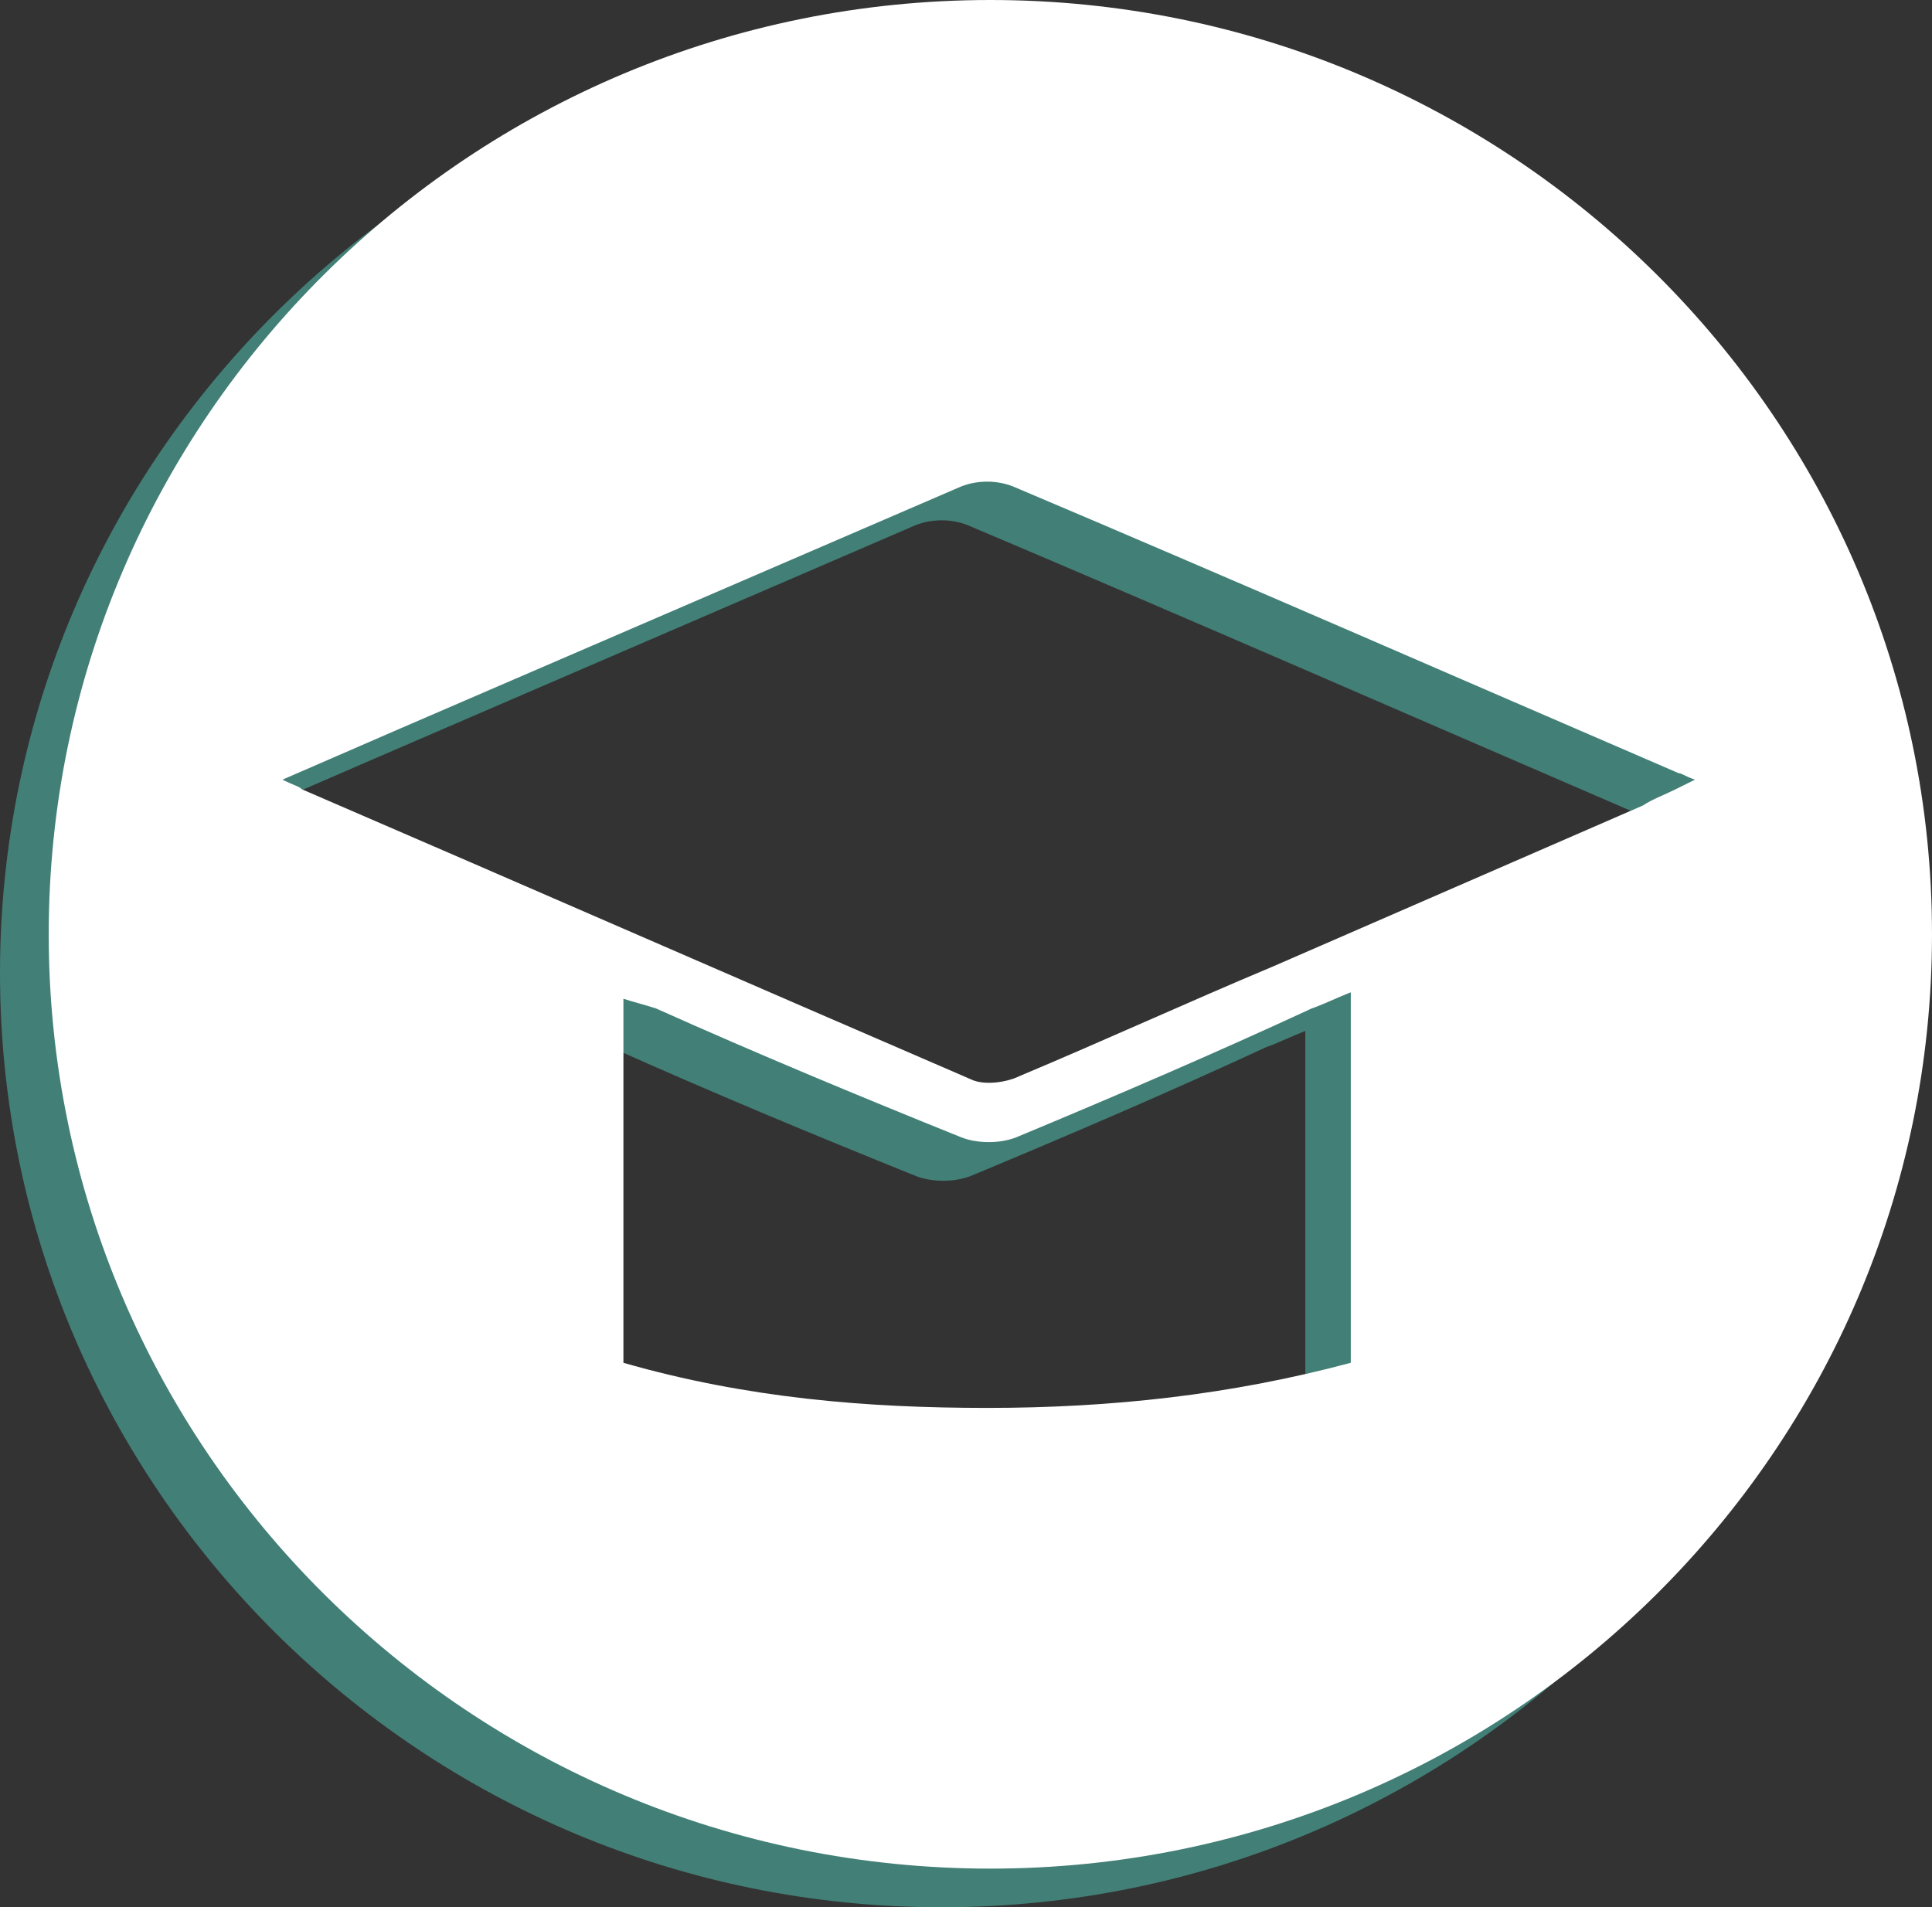
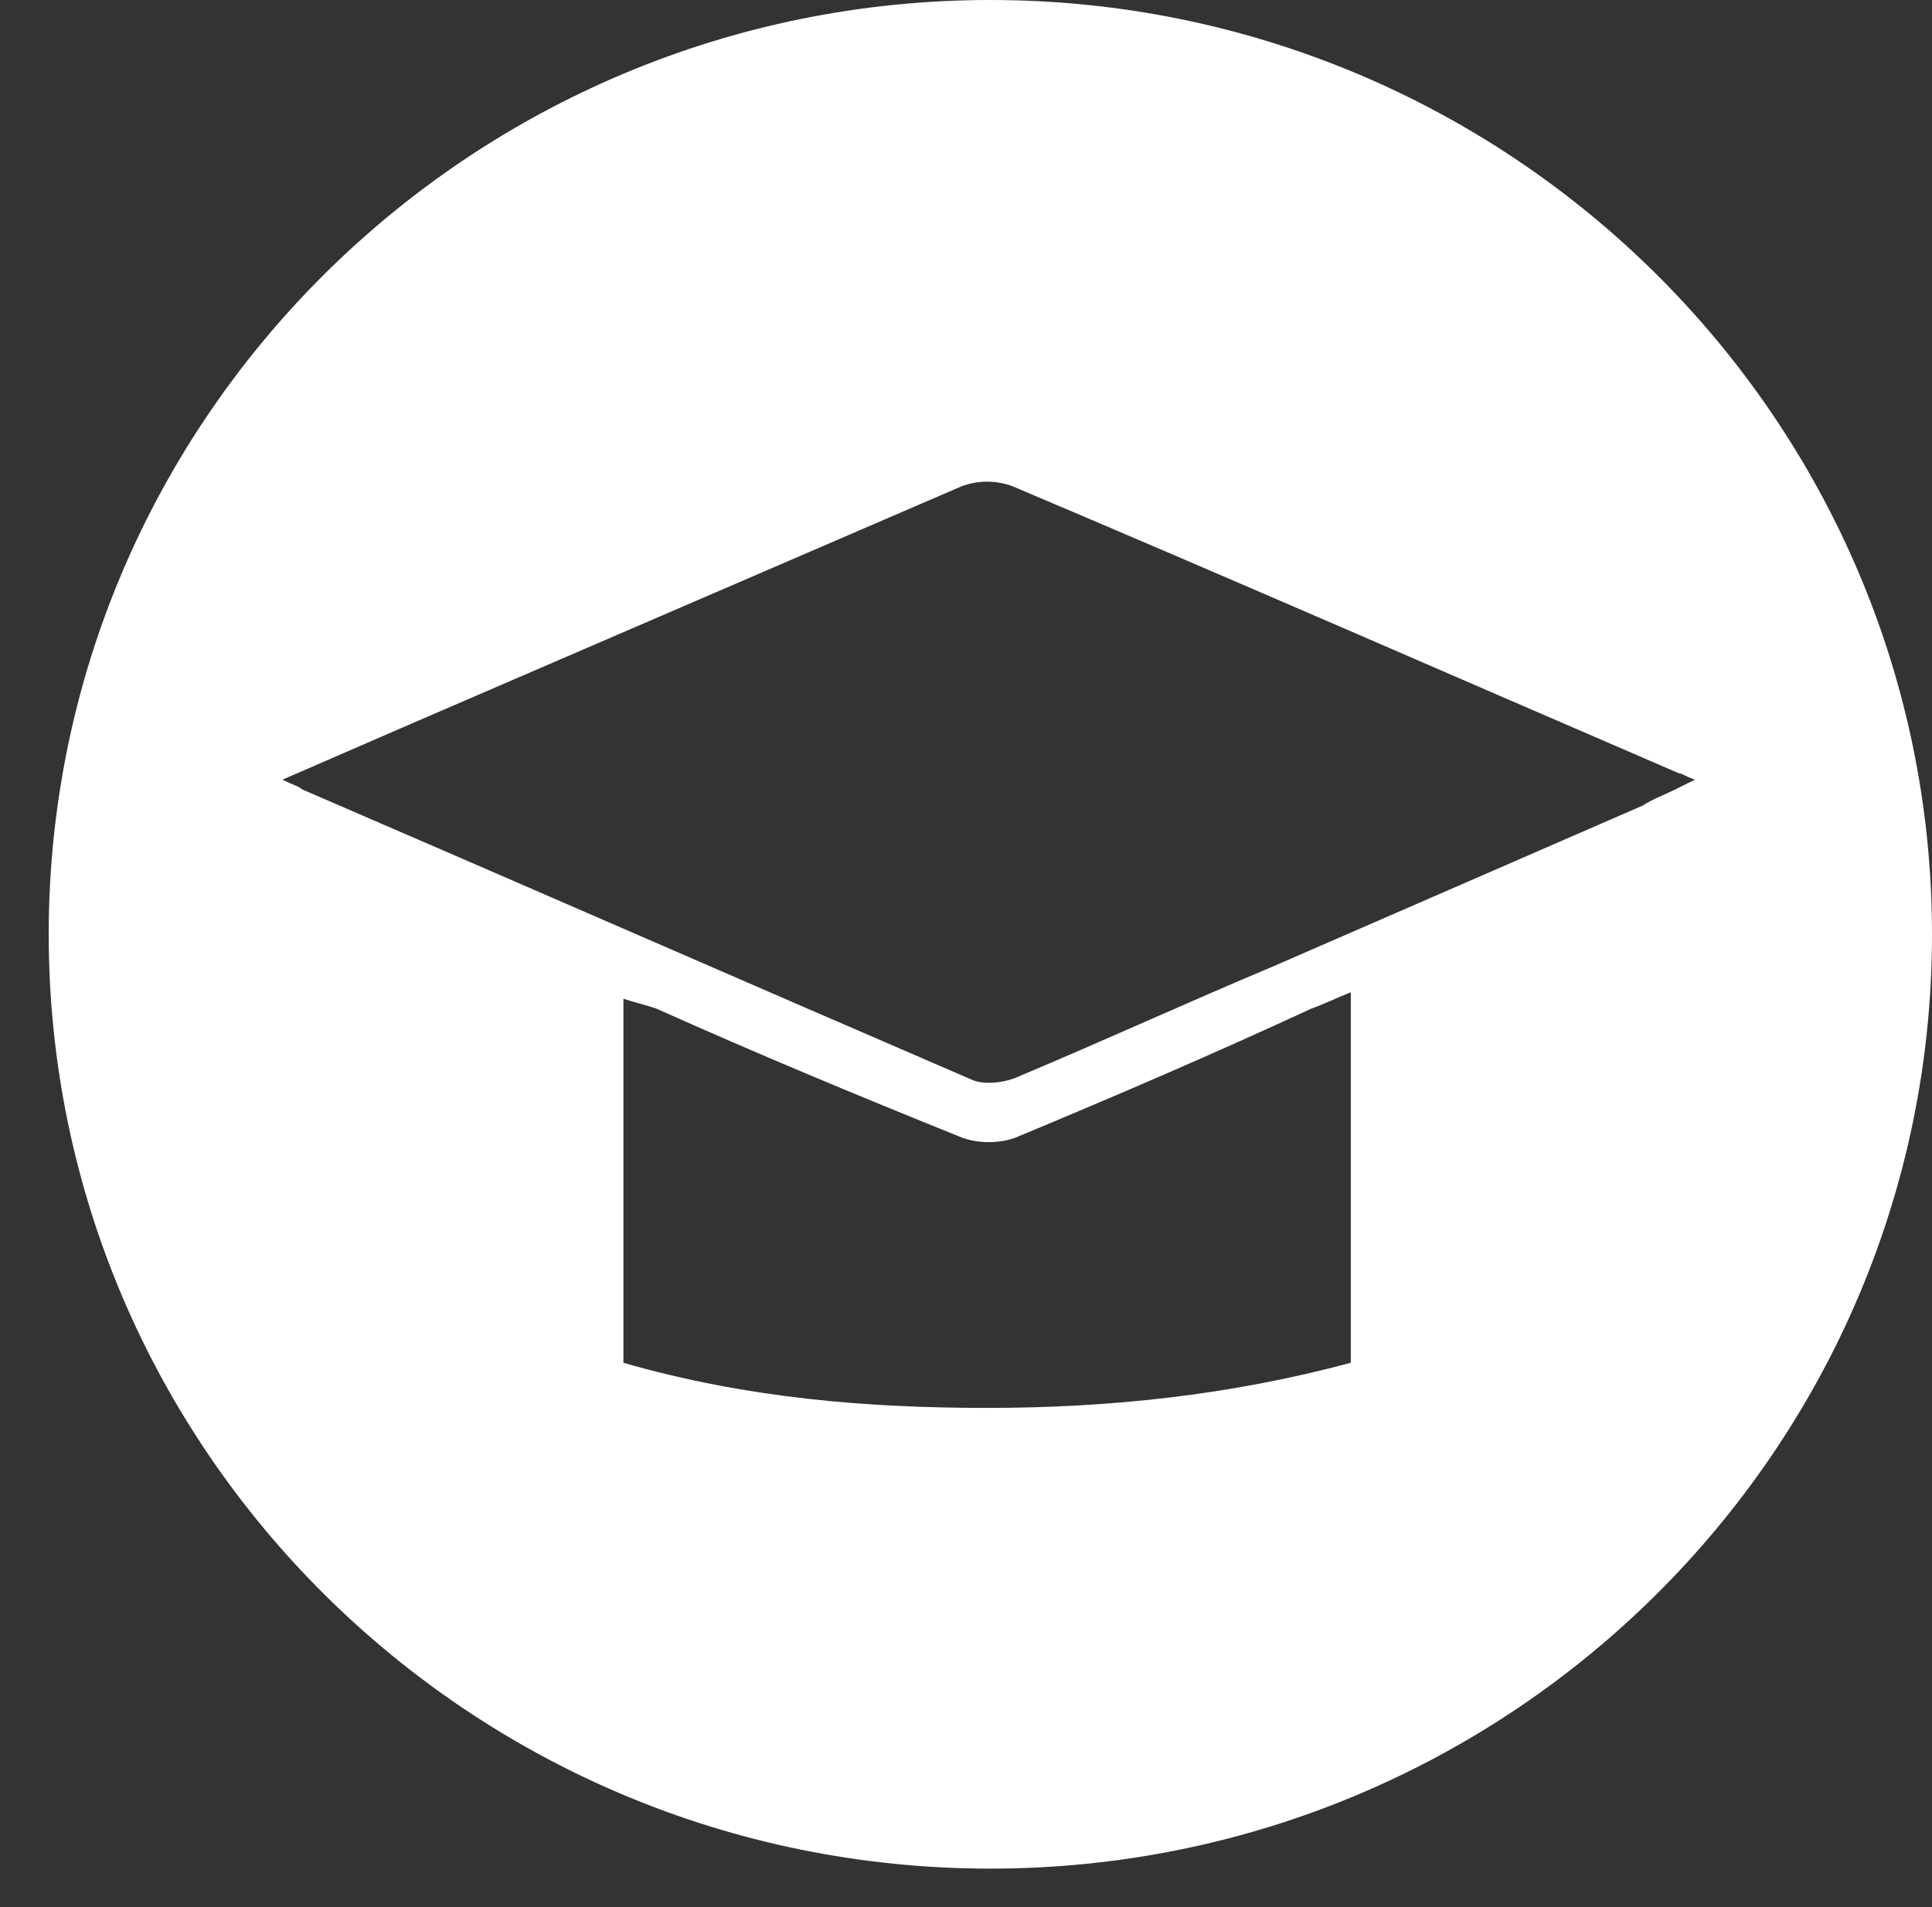
<svg xmlns="http://www.w3.org/2000/svg" width="79" height="78" viewBox="0 0 79 78" fill="none">
  <rect x="0" y="0" width="79" height="78" fill="#333333" stroke="none" />
  <g clip-path="url(#clip0_166_1697)">
-     <path d="M38.504 1.581C17.261 1.581 0 18.709 0 39.791C0 60.872 17.261 78 38.504 78C59.748 78 77.008 60.872 77.008 39.791C77.008 18.578 59.748 1.581 38.504 1.581ZM53.375 57.182C48.462 58.5 43.55 59.027 38.504 59.027C33.592 59.027 28.679 58.632 23.634 57.182V42.426C24.032 42.557 24.563 42.689 24.961 42.821C29.077 44.666 33.193 46.378 37.442 48.091C38.106 48.355 39.035 48.355 39.699 48.091C43.815 46.378 47.798 44.666 51.782 42.821C52.18 42.689 52.711 42.426 53.375 42.162V57.182ZM67.449 33.466C67.183 33.598 66.918 33.73 66.652 33.861C66.121 34.125 65.723 34.257 65.324 34.52L50.188 41.108C46.736 42.557 43.284 44.139 39.832 45.588C39.301 45.851 38.371 45.983 37.84 45.72C28.679 41.767 19.65 37.814 10.489 33.861C10.356 33.73 10.223 33.73 9.692 33.466C13.012 32.017 16.066 30.699 19.119 29.382C25.227 26.747 31.334 24.111 37.442 21.476C38.106 21.213 38.903 21.213 39.566 21.476C48.595 25.297 57.623 29.25 66.785 33.203C66.785 33.071 67.05 33.203 67.449 33.466Z" fill="#427F77" />
    <path d="M40.496 0C19.252 0 1.992 17.128 1.992 38.209C1.992 59.291 19.252 76.419 40.496 76.419C61.739 76.419 79 59.291 79 38.209C79 17.128 61.739 0 40.496 0ZM55.234 55.733C50.321 57.051 45.408 57.578 40.363 57.578C35.45 57.578 30.538 57.182 25.492 55.733V40.845C25.891 40.976 26.422 41.108 26.82 41.24C30.936 43.084 35.052 44.797 39.301 46.51C39.965 46.774 40.894 46.774 41.558 46.51C45.674 44.797 49.657 43.084 53.64 41.24C54.039 41.108 54.57 40.845 55.234 40.581V55.733ZM69.308 31.885C69.042 32.017 68.776 32.149 68.511 32.28C67.98 32.544 67.582 32.676 67.183 32.939L52.047 39.527C48.595 40.976 45.143 42.557 41.691 44.007C41.16 44.27 40.23 44.402 39.699 44.139C30.538 40.186 21.509 36.233 12.348 32.28C12.215 32.149 12.082 32.149 11.551 31.885C14.871 30.436 17.924 29.118 20.978 27.801C27.086 25.166 33.193 22.53 39.301 19.895C39.965 19.632 40.761 19.632 41.425 19.895C50.454 23.716 59.482 27.669 68.644 31.622C68.776 31.622 68.909 31.753 69.308 31.885Z" fill="white" />
  </g>
  <defs>
    <clipPath id="clip0_166_1697">
      <rect width="79" height="78" fill="white" />
    </clipPath>
  </defs>
</svg>